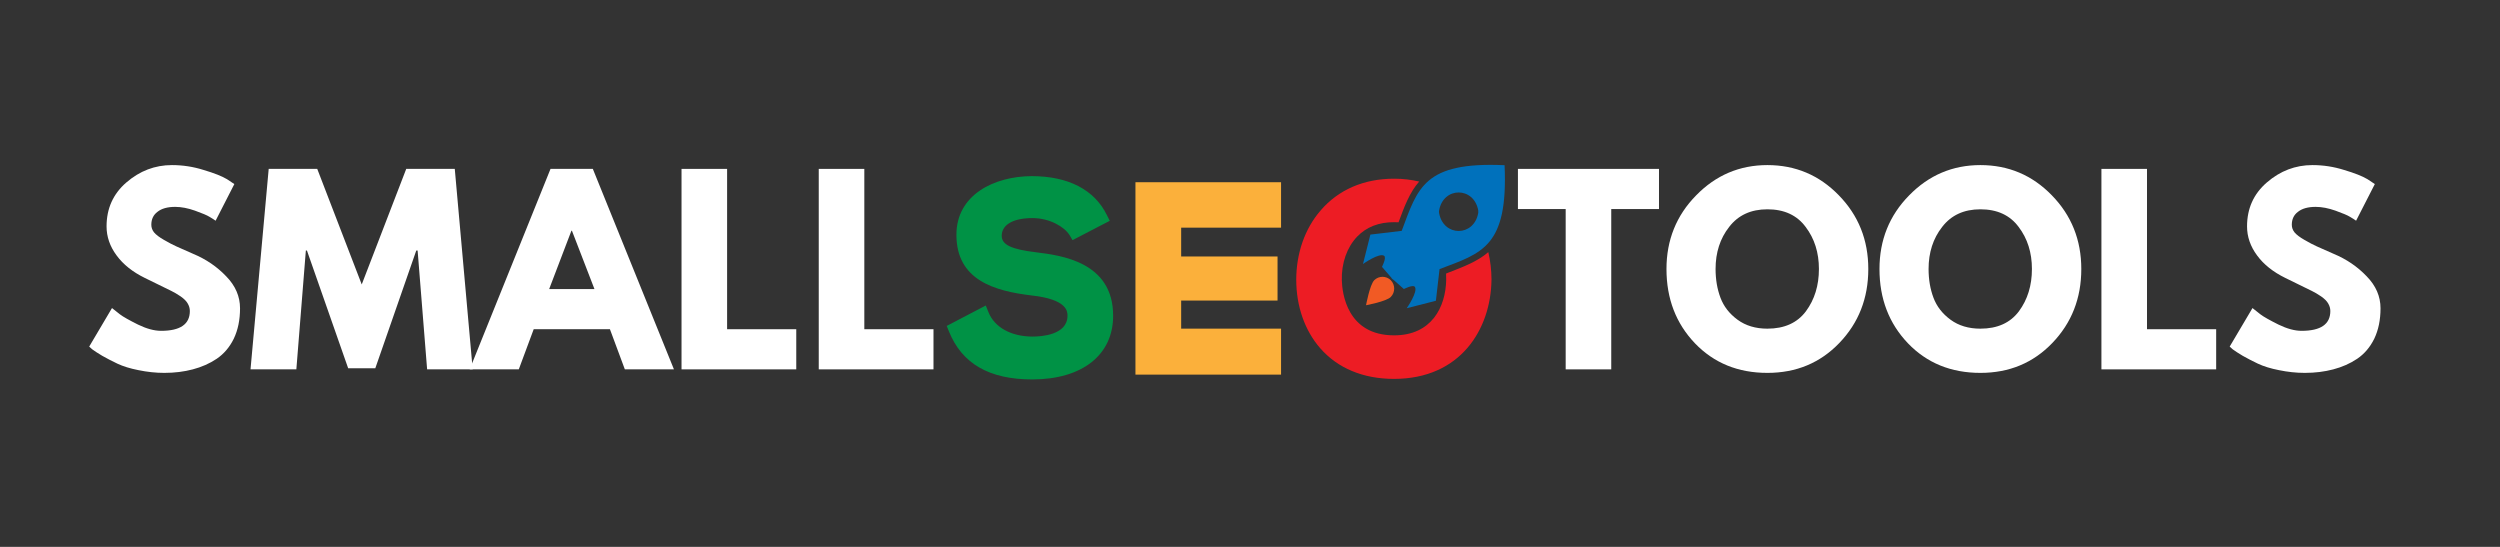
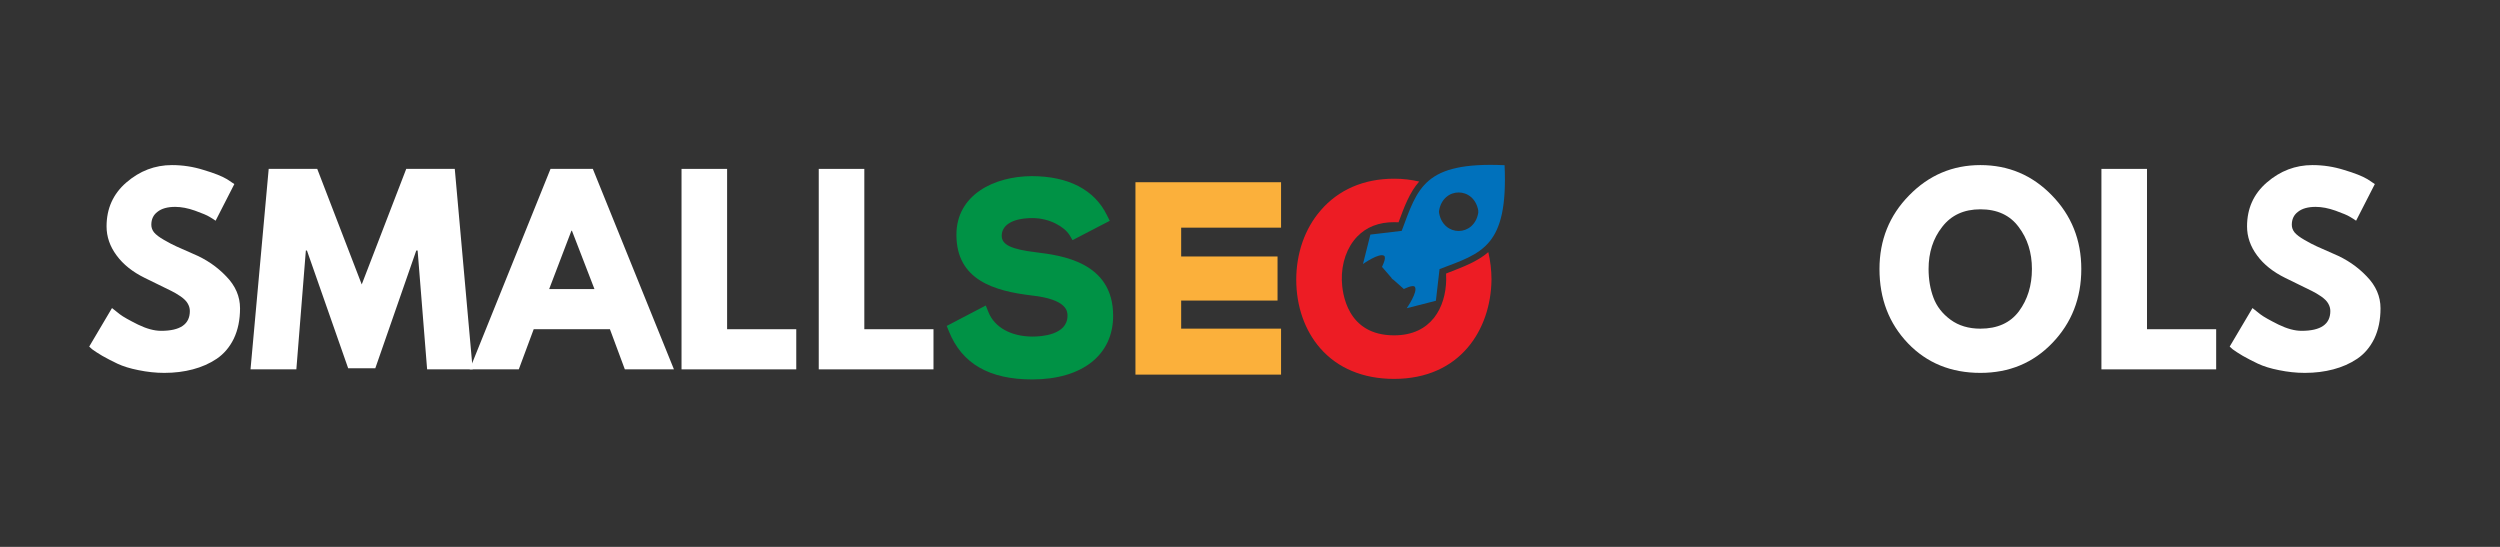
<svg xmlns="http://www.w3.org/2000/svg" width="192" zoomAndPan="magnify" viewBox="0 0 144 31.5" height="42" preserveAspectRatio="xMidYMid meet" version="1.0">
  <rect x="0" y="0" width="144" height="31.5" fill="#333333" stroke="none" />
  <defs>
    <g />
    <clipPath id="8f393d52e2">
      <path d="M 78 9.305 L 86.945 9.305 L 86.945 18 L 78 18 Z M 78 9.305 " clip-rule="nonzero" />
    </clipPath>
    <clipPath id="9b6ce95e21">
      <path d="M 54.461 10 L 65 10 L 65 21.855 L 54.461 21.855 Z M 54.461 10 " clip-rule="nonzero" />
    </clipPath>
    <clipPath id="55a5261ec8">
      <path d="M 65 10 L 74 10 L 74 21.855 L 65 21.855 Z M 65 10 " clip-rule="nonzero" />
    </clipPath>
    <clipPath id="9e1356baeb">
      <path d="M 74 10 L 86 10 L 86 21.855 L 74 21.855 Z M 74 10 " clip-rule="nonzero" />
    </clipPath>
  </defs>
  <g clip-path="url(#8f393d52e2)">
    <path fill="#0071bc" d="M 86.664 9.516 C 82 9.305 81.664 10.836 80.738 13.297 L 78.934 13.512 L 78.508 15.207 C 78.508 15.207 79.461 14.531 79.73 14.738 C 79.871 14.852 79.602 15.371 79.602 15.371 L 80.152 16.008 L 80.145 16.016 L 80.188 16.059 L 80.23 16.098 L 80.238 16.094 L 80.863 16.648 C 80.863 16.648 81.387 16.379 81.492 16.52 C 81.699 16.785 81.027 17.754 81.027 17.754 L 82.707 17.324 L 82.918 15.5 C 85.359 14.574 86.875 14.23 86.664 9.516 Z M 85.148 12.262 C 84.906 13.652 83.129 13.652 82.891 12.262 C 82.883 12.219 82.883 12.172 82.891 12.129 C 83.129 10.738 84.906 10.738 85.148 12.129 C 85.152 12.172 85.152 12.215 85.148 12.262 Z M 85.148 12.262 " fill-opacity="1" fill-rule="nonzero" />
  </g>
-   <path fill="#f15a24" d="M 79.156 16.141 C 79.418 15.879 79.848 15.879 80.109 16.141 C 80.371 16.406 80.371 16.84 80.109 17.105 C 79.848 17.367 78.684 17.582 78.684 17.582 C 78.684 17.582 78.898 16.406 79.156 16.141 Z M 79.156 16.141 " fill-opacity="1" fill-rule="nonzero" />
  <g clip-path="url(#9b6ce95e21)">
    <path fill="#009245" d="M 64.117 18.188 C 64.117 20.449 62.332 21.855 59.457 21.855 C 56.98 21.855 55.406 20.949 54.656 19.082 L 54.531 18.773 L 56.781 17.598 L 56.93 17.969 C 57.281 18.859 58.242 19.387 59.484 19.387 C 59.957 19.387 61.488 19.301 61.488 18.188 C 61.488 17.953 61.488 17.246 59.434 17.02 C 57.281 16.762 55.09 16.141 55.09 13.523 C 55.09 11.215 57.262 10.16 59.414 10.145 C 61.543 10.145 63.047 10.93 63.766 12.406 L 63.922 12.719 L 61.777 13.832 L 61.605 13.539 C 61.309 13.07 60.473 12.562 59.469 12.562 C 58.363 12.562 57.699 12.941 57.699 13.582 C 57.699 14.098 58.25 14.359 59.668 14.531 C 61.113 14.711 64.117 15.078 64.117 18.188 Z M 64.117 18.188 " fill-opacity="1" fill-rule="nonzero" />
  </g>
  <g clip-path="url(#55a5261ec8)">
    <path fill="#fbb03b" d="M 65.402 10.496 L 73.789 10.496 L 73.789 13.113 L 68.035 13.113 L 68.035 14.773 L 73.586 14.773 L 73.586 17.312 L 68.035 17.312 L 68.035 18.93 L 73.789 18.93 L 73.789 21.578 L 65.402 21.578 Z M 65.402 10.496 " fill-opacity="1" fill-rule="nonzero" />
  </g>
  <g clip-path="url(#9e1356baeb)">
    <path fill="#ed1c24" d="M 85.727 14.523 C 85.844 15.031 85.91 15.566 85.91 16.105 C 85.879 18.953 84.133 21.824 80.293 21.824 C 78.523 21.824 77.047 21.211 76.039 20.051 C 75.152 19.031 74.664 17.633 74.664 16.113 C 74.664 14.594 75.156 13.176 76.062 12.129 C 77.086 10.93 78.551 10.293 80.301 10.293 C 80.809 10.293 81.297 10.352 81.746 10.457 C 81.195 11.078 80.895 11.887 80.555 12.805 C 80.469 12.797 80.387 12.797 80.301 12.797 C 79.418 12.797 78.707 13.074 78.176 13.625 C 77.586 14.238 77.262 15.16 77.289 16.141 C 77.309 16.883 77.586 19.316 80.301 19.316 C 82.473 19.316 83.27 17.668 83.301 16.129 C 83.301 16.008 83.301 15.879 83.293 15.758 L 83.398 15.715 C 84.309 15.363 85.105 15.059 85.727 14.523 Z M 85.727 14.523 " fill-opacity="1" fill-rule="nonzero" />
  </g>
  <g fill="#ffffff" fill-opacity="1">
    <g transform="translate(87.324, 21.275)">
      <g>
-         <path d="M 0.109 -9.234 L 0.109 -11.547 L 8.234 -11.547 L 8.234 -9.234 L 5.484 -9.234 L 5.484 0 L 2.859 0 L 2.859 -9.234 Z M 0.109 -9.234 " />
-       </g>
+         </g>
    </g>
  </g>
  <g fill="#ffffff" fill-opacity="1">
    <g transform="translate(95.661, 21.275)">
      <g>
-         <path d="M 0.328 -5.781 C 0.328 -7.445 0.895 -8.859 2.031 -10.016 C 3.164 -11.18 4.535 -11.766 6.141 -11.766 C 7.754 -11.766 9.125 -11.188 10.25 -10.031 C 11.383 -8.875 11.953 -7.457 11.953 -5.781 C 11.953 -4.094 11.395 -2.672 10.281 -1.516 C 9.176 -0.367 7.797 0.203 6.141 0.203 C 4.453 0.203 3.062 -0.363 1.969 -1.5 C 0.875 -2.645 0.328 -4.07 0.328 -5.781 Z M 3.156 -5.781 C 3.156 -5.176 3.25 -4.625 3.438 -4.125 C 3.625 -3.625 3.953 -3.203 4.422 -2.859 C 4.891 -2.516 5.461 -2.344 6.141 -2.344 C 7.117 -2.344 7.859 -2.676 8.359 -3.344 C 8.859 -4.02 9.109 -4.832 9.109 -5.781 C 9.109 -6.727 8.852 -7.535 8.344 -8.203 C 7.844 -8.879 7.109 -9.219 6.141 -9.219 C 5.191 -9.219 4.457 -8.879 3.938 -8.203 C 3.414 -7.535 3.156 -6.727 3.156 -5.781 Z M 3.156 -5.781 " />
-       </g>
+         </g>
    </g>
  </g>
  <g fill="#ffffff" fill-opacity="1">
    <g transform="translate(107.93, 21.275)">
      <g>
        <path d="M 0.328 -5.781 C 0.328 -7.445 0.895 -8.859 2.031 -10.016 C 3.164 -11.18 4.535 -11.766 6.141 -11.766 C 7.754 -11.766 9.125 -11.188 10.25 -10.031 C 11.383 -8.875 11.953 -7.457 11.953 -5.781 C 11.953 -4.094 11.395 -2.672 10.281 -1.516 C 9.176 -0.367 7.797 0.203 6.141 0.203 C 4.453 0.203 3.062 -0.363 1.969 -1.5 C 0.875 -2.645 0.328 -4.07 0.328 -5.781 Z M 3.156 -5.781 C 3.156 -5.176 3.25 -4.625 3.438 -4.125 C 3.625 -3.625 3.953 -3.203 4.422 -2.859 C 4.891 -2.516 5.461 -2.344 6.141 -2.344 C 7.117 -2.344 7.859 -2.676 8.359 -3.344 C 8.859 -4.02 9.109 -4.832 9.109 -5.781 C 9.109 -6.727 8.852 -7.535 8.344 -8.203 C 7.844 -8.879 7.109 -9.219 6.141 -9.219 C 5.191 -9.219 4.457 -8.879 3.938 -8.203 C 3.414 -7.535 3.156 -6.727 3.156 -5.781 Z M 3.156 -5.781 " />
      </g>
    </g>
  </g>
  <g fill="#ffffff" fill-opacity="1">
    <g transform="translate(120.198, 21.275)">
      <g>
        <path d="M 3.469 -11.547 L 3.469 -2.312 L 7.453 -2.312 L 7.453 0 L 0.844 0 L 0.844 -11.547 Z M 3.469 -11.547 " />
      </g>
    </g>
  </g>
  <g fill="#ffffff" fill-opacity="1">
    <g transform="translate(128.102, 21.275)">
      <g>
        <path d="M 5.094 -11.766 C 5.719 -11.766 6.328 -11.672 6.922 -11.484 C 7.523 -11.305 7.973 -11.129 8.266 -10.953 L 8.688 -10.672 L 7.609 -8.562 C 7.523 -8.625 7.41 -8.695 7.266 -8.781 C 7.117 -8.875 6.836 -8.992 6.422 -9.141 C 6.016 -9.285 5.633 -9.359 5.281 -9.359 C 4.844 -9.359 4.504 -9.266 4.266 -9.078 C 4.023 -8.898 3.906 -8.648 3.906 -8.328 C 3.906 -8.172 3.957 -8.023 4.062 -7.891 C 4.176 -7.754 4.367 -7.609 4.641 -7.453 C 4.91 -7.297 5.148 -7.172 5.359 -7.078 C 5.566 -6.984 5.883 -6.844 6.312 -6.656 C 7.062 -6.344 7.695 -5.91 8.219 -5.359 C 8.75 -4.816 9.016 -4.203 9.016 -3.516 C 9.016 -2.848 8.895 -2.266 8.656 -1.766 C 8.414 -1.273 8.086 -0.891 7.672 -0.609 C 7.266 -0.336 6.805 -0.133 6.297 0 C 5.797 0.133 5.25 0.203 4.656 0.203 C 4.156 0.203 3.66 0.148 3.172 0.047 C 2.691 -0.047 2.285 -0.172 1.953 -0.328 C 1.629 -0.484 1.336 -0.633 1.078 -0.781 C 0.816 -0.938 0.625 -1.062 0.5 -1.156 L 0.328 -1.312 L 1.641 -3.531 C 1.754 -3.438 1.906 -3.316 2.094 -3.172 C 2.289 -3.023 2.641 -2.828 3.141 -2.578 C 3.641 -2.336 4.082 -2.219 4.469 -2.219 C 5.57 -2.219 6.125 -2.598 6.125 -3.359 C 6.125 -3.516 6.082 -3.66 6 -3.797 C 5.926 -3.93 5.789 -4.066 5.594 -4.203 C 5.395 -4.336 5.219 -4.441 5.062 -4.516 C 4.906 -4.598 4.648 -4.723 4.297 -4.891 C 3.953 -5.055 3.695 -5.18 3.531 -5.266 C 2.832 -5.609 2.289 -6.039 1.906 -6.562 C 1.52 -7.082 1.328 -7.641 1.328 -8.234 C 1.328 -9.266 1.707 -10.109 2.469 -10.766 C 3.238 -11.43 4.113 -11.766 5.094 -11.766 Z M 5.094 -11.766 " />
      </g>
    </g>
  </g>
  <g fill="#ffffff" fill-opacity="1">
    <g transform="translate(4.81, 21.275)">
      <g>
        <path d="M 5.094 -11.766 C 5.719 -11.766 6.328 -11.672 6.922 -11.484 C 7.523 -11.305 7.973 -11.129 8.266 -10.953 L 8.688 -10.672 L 7.609 -8.562 C 7.523 -8.625 7.41 -8.695 7.266 -8.781 C 7.117 -8.875 6.836 -8.992 6.422 -9.141 C 6.016 -9.285 5.633 -9.359 5.281 -9.359 C 4.844 -9.359 4.504 -9.266 4.266 -9.078 C 4.023 -8.898 3.906 -8.648 3.906 -8.328 C 3.906 -8.172 3.957 -8.023 4.062 -7.891 C 4.176 -7.754 4.367 -7.609 4.641 -7.453 C 4.91 -7.297 5.148 -7.172 5.359 -7.078 C 5.566 -6.984 5.883 -6.844 6.312 -6.656 C 7.062 -6.344 7.695 -5.91 8.219 -5.359 C 8.75 -4.816 9.016 -4.203 9.016 -3.516 C 9.016 -2.848 8.895 -2.266 8.656 -1.766 C 8.414 -1.273 8.086 -0.891 7.672 -0.609 C 7.266 -0.336 6.805 -0.133 6.297 0 C 5.797 0.133 5.25 0.203 4.656 0.203 C 4.156 0.203 3.66 0.148 3.172 0.047 C 2.691 -0.047 2.285 -0.172 1.953 -0.328 C 1.629 -0.484 1.336 -0.633 1.078 -0.781 C 0.816 -0.938 0.625 -1.062 0.5 -1.156 L 0.328 -1.312 L 1.641 -3.531 C 1.754 -3.438 1.906 -3.316 2.094 -3.172 C 2.289 -3.023 2.641 -2.828 3.141 -2.578 C 3.641 -2.336 4.082 -2.219 4.469 -2.219 C 5.57 -2.219 6.125 -2.598 6.125 -3.359 C 6.125 -3.516 6.082 -3.66 6 -3.797 C 5.926 -3.93 5.789 -4.066 5.594 -4.203 C 5.395 -4.336 5.219 -4.441 5.062 -4.516 C 4.906 -4.598 4.648 -4.723 4.297 -4.891 C 3.953 -5.055 3.695 -5.18 3.531 -5.266 C 2.832 -5.609 2.289 -6.039 1.906 -6.562 C 1.52 -7.082 1.328 -7.641 1.328 -8.234 C 1.328 -9.266 1.707 -10.109 2.469 -10.766 C 3.238 -11.43 4.113 -11.766 5.094 -11.766 Z M 5.094 -11.766 " />
      </g>
    </g>
  </g>
  <g fill="#ffffff" fill-opacity="1">
    <g transform="translate(14.211, 21.275)">
      <g>
        <path d="M 10.391 0 L 9.844 -6.844 L 9.766 -6.844 L 7.406 -0.062 L 5.844 -0.062 L 3.469 -6.844 L 3.406 -6.844 L 2.859 0 L 0.219 0 L 1.266 -11.547 L 4.062 -11.547 L 6.625 -4.891 L 9.188 -11.547 L 11.984 -11.547 L 13.016 0 Z M 10.391 0 " />
      </g>
    </g>
  </g>
  <g fill="#ffffff" fill-opacity="1">
    <g transform="translate(27.444, 21.275)">
      <g>
        <path d="M 6.703 -11.547 L 11.375 0 L 8.547 0 L 7.688 -2.312 L 3.297 -2.312 L 2.438 0 L -0.391 0 L 4.266 -11.547 Z M 6.797 -4.625 L 5.5 -7.984 L 5.469 -7.984 L 4.188 -4.625 Z M 6.797 -4.625 " />
      </g>
    </g>
  </g>
  <g fill="#ffffff" fill-opacity="1">
    <g transform="translate(38.412, 21.275)">
      <g>
        <path d="M 3.469 -11.547 L 3.469 -2.312 L 7.453 -2.312 L 7.453 0 L 0.844 0 L 0.844 -11.547 Z M 3.469 -11.547 " />
      </g>
    </g>
  </g>
  <g fill="#ffffff" fill-opacity="1">
    <g transform="translate(46.316, 21.275)">
      <g>
        <path d="M 3.469 -11.547 L 3.469 -2.312 L 7.453 -2.312 L 7.453 0 L 0.844 0 L 0.844 -11.547 Z M 3.469 -11.547 " />
      </g>
    </g>
  </g>
</svg>